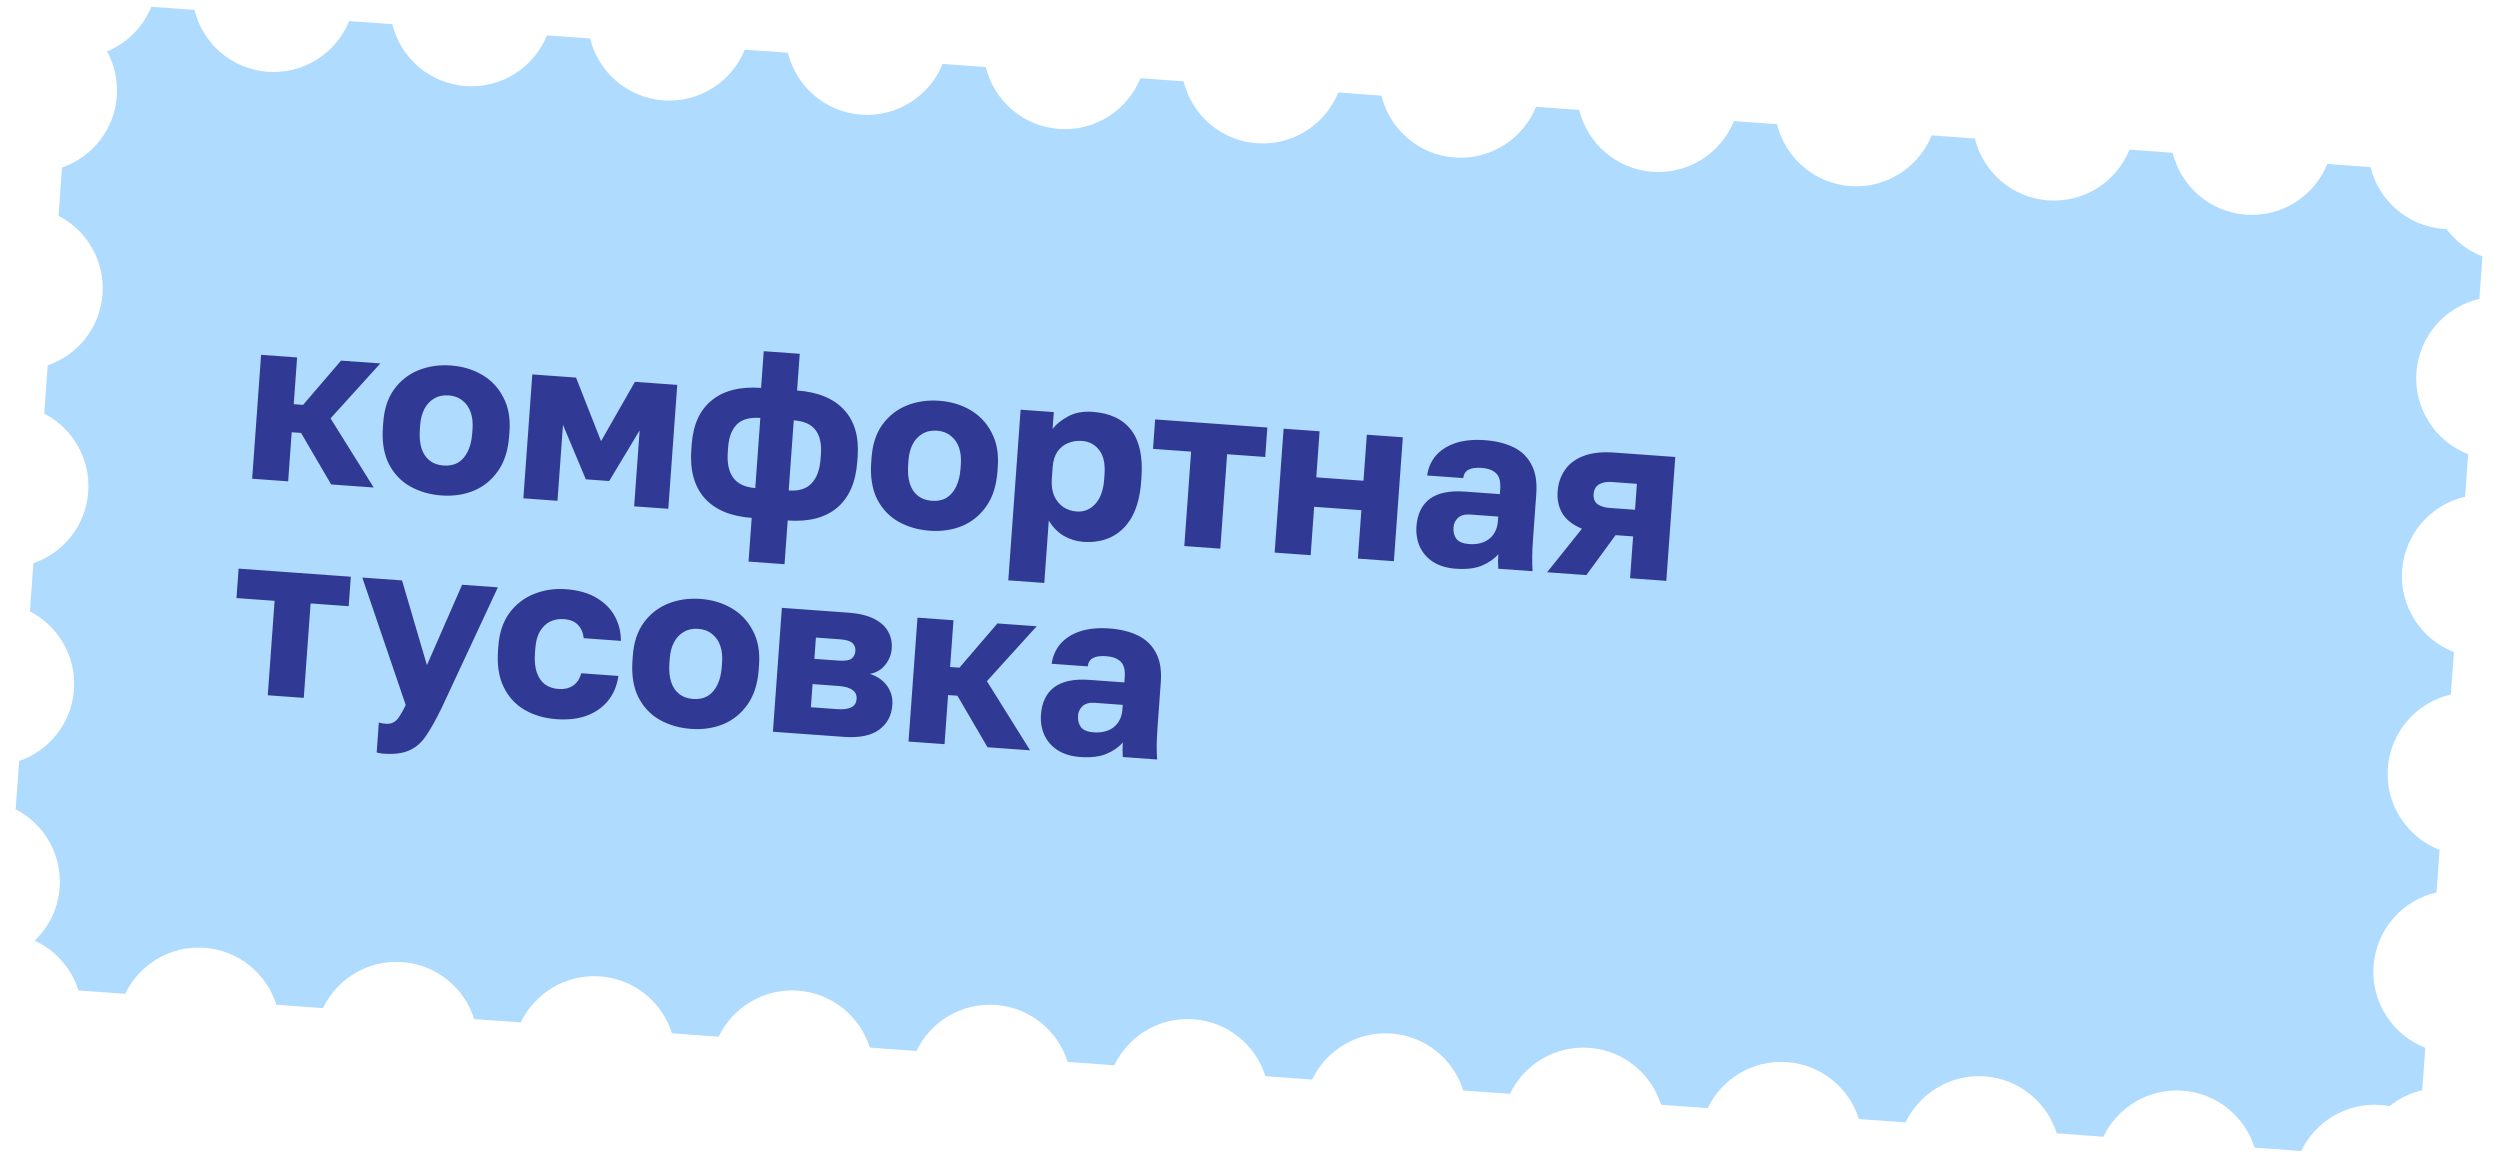
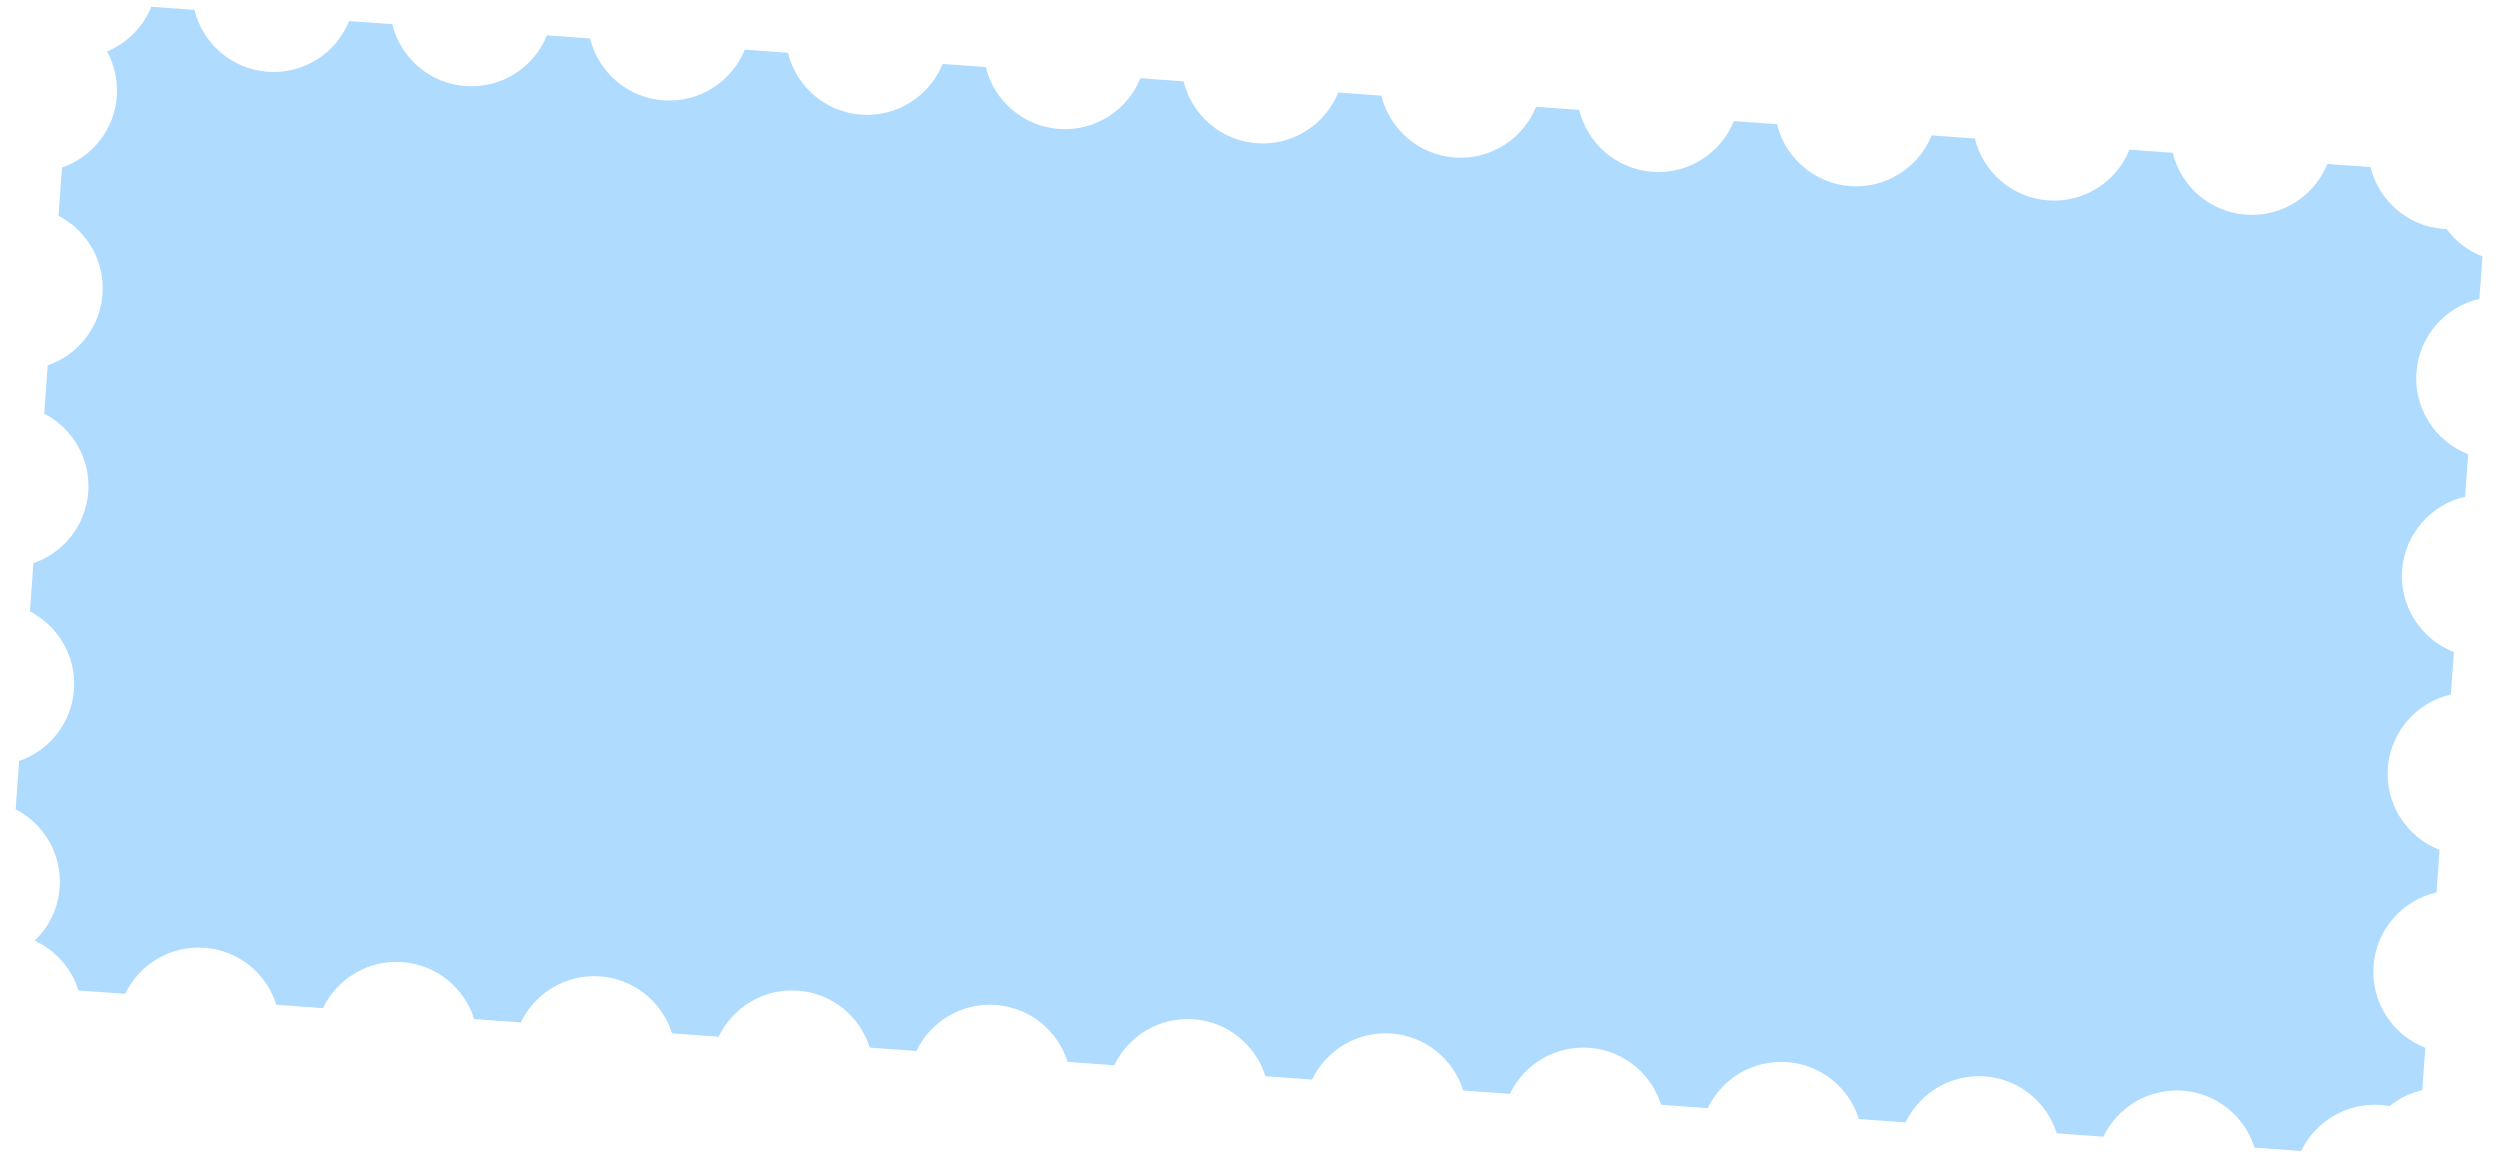
<svg xmlns="http://www.w3.org/2000/svg" width="256" height="119" viewBox="0 0 256 119" fill="none">
  <path d="M19.913 1.014C20.75 4.437 23.712 7.084 27.416 7.351C31.119 7.619 34.43 5.425 35.75 2.158L40.17 2.477C41.007 5.9 43.969 8.547 47.672 8.814C51.376 9.082 54.687 6.888 56.007 3.621L60.427 3.94C61.264 7.363 64.226 10.01 67.929 10.277C71.633 10.545 74.945 8.351 76.265 5.084L80.684 5.403C81.52 8.826 84.483 11.473 88.186 11.741C91.89 12.008 95.201 9.814 96.521 6.547L100.941 6.866C101.778 10.289 104.74 12.936 108.443 13.204C112.146 13.471 115.458 11.277 116.778 8.01L121.198 8.329C122.035 11.752 124.997 14.399 128.7 14.667C132.403 14.934 135.715 12.74 137.035 9.473L141.455 9.793C142.292 13.215 145.253 15.862 148.957 16.13C152.66 16.397 155.972 14.203 157.292 10.936L161.712 11.256C162.549 14.678 165.511 17.325 169.214 17.593C172.918 17.86 176.229 15.666 177.549 12.399L181.969 12.719C182.805 16.141 185.768 18.788 189.471 19.056C193.174 19.323 196.485 17.129 197.805 13.862L202.226 14.182C203.062 17.604 206.024 20.251 209.728 20.519C213.431 20.786 216.743 18.592 218.063 15.325L222.482 15.645C223.319 19.067 226.281 21.714 229.985 21.982C233.688 22.249 237 20.055 238.32 16.789L242.739 17.108C243.576 20.53 246.538 23.177 250.242 23.445C250.338 23.452 250.435 23.454 250.531 23.458C251.457 24.702 252.723 25.685 254.205 26.259L253.892 30.604C250.414 31.402 247.711 34.39 247.441 38.134C247.17 41.878 249.416 45.222 252.743 46.512L252.428 50.864C248.95 51.662 246.248 54.651 245.977 58.395C245.707 62.14 247.952 65.484 251.279 66.774L250.965 71.119C247.487 71.917 244.785 74.906 244.514 78.65C244.244 82.395 246.489 85.739 249.816 87.029L249.502 91.38C246.024 92.177 243.321 95.166 243.05 98.911C242.78 102.656 245.026 106.001 248.353 107.29L248.039 111.636C246.796 111.922 245.652 112.488 244.682 113.267C244.382 113.212 244.075 113.171 243.763 113.149C240.244 112.895 237.08 114.863 235.641 117.862L230.867 117.517C229.873 114.343 227.025 111.94 223.506 111.686C219.987 111.432 216.824 113.4 215.385 116.399L210.61 116.054C209.617 112.879 206.768 110.477 203.249 110.223C199.73 109.969 196.567 111.937 195.128 114.936L190.352 114.591C189.359 111.417 186.511 109.014 182.992 108.76C179.474 108.505 176.31 110.474 174.871 113.473L170.095 113.128C169.102 109.954 166.254 107.551 162.735 107.297C159.217 107.042 156.052 109.011 154.613 112.01L149.838 111.665C148.845 108.491 145.997 106.088 142.479 105.834C138.96 105.579 135.796 107.548 134.356 110.547L129.582 110.202C128.588 107.028 125.74 104.625 122.222 104.371C118.703 104.116 115.539 106.085 114.1 109.084L109.325 108.739C108.332 105.564 105.483 103.162 101.964 102.907C98.445 102.653 95.282 104.622 93.843 107.621L89.068 107.276C88.075 104.101 85.226 101.698 81.707 101.444C78.189 101.19 75.025 103.159 73.586 106.158L68.811 105.813C67.818 102.638 64.969 100.235 61.45 99.981C57.932 99.727 54.768 101.696 53.329 104.695L48.553 104.35C47.56 101.175 44.712 98.772 41.194 98.518C37.675 98.264 34.511 100.233 33.072 103.232L28.297 102.887C27.303 99.712 24.456 97.309 20.937 97.055C17.418 96.801 14.254 98.769 12.815 101.768L8.04 101.424C7.335 99.172 5.698 97.308 3.549 96.325C4.996 94.945 5.955 93.043 6.11 90.892C6.358 87.454 4.485 84.352 1.602 82.87L1.959 77.923C5.026 76.87 7.325 74.07 7.573 70.631C7.821 67.193 5.949 64.092 3.065 62.609L3.422 57.669C6.489 56.616 8.788 53.816 9.036 50.377C9.284 46.939 7.411 43.838 4.528 42.355L4.885 37.413C7.951 36.36 10.25 33.56 10.498 30.122C10.746 26.684 8.874 23.583 5.991 22.1L6.348 17.156C9.414 16.103 11.713 13.304 11.961 9.866C12.081 8.206 11.704 6.626 10.961 5.267C13.003 4.416 14.652 2.774 15.493 0.695L19.913 1.014Z" fill="#AFDBFF" />
-   <path d="M25.821 49.023L26.737 36.336L30.423 36.602L30.078 41.389L31.035 41.459L34.924 36.927L38.945 37.217L33.847 42.841L38.268 49.922L33.912 49.607L30.828 44.331L29.87 44.262L29.507 49.289L25.821 49.023ZM45.201 50.735C44.02 50.65 42.951 50.34 41.995 49.806C41.055 49.273 40.325 48.498 39.805 47.482C39.302 46.451 39.104 45.202 39.21 43.733L39.244 43.255C39.343 41.882 39.714 40.754 40.355 39.87C41.013 38.971 41.847 38.317 42.855 37.909C43.879 37.501 44.981 37.34 46.162 37.426C47.359 37.512 48.427 37.83 49.366 38.379C50.305 38.928 51.027 39.694 51.534 40.677C52.057 41.645 52.27 42.816 52.17 44.188L52.136 44.667C52.031 46.119 51.648 47.311 50.987 48.241C50.344 49.157 49.517 49.828 48.508 50.252C47.5 50.66 46.398 50.822 45.201 50.735ZM45.422 47.671C45.997 47.712 46.493 47.612 46.912 47.37C47.331 47.111 47.664 46.726 47.91 46.214C48.155 45.703 48.303 45.096 48.354 44.394L48.388 43.915C48.434 43.277 48.371 42.711 48.198 42.217C48.025 41.723 47.749 41.326 47.37 41.026C46.992 40.71 46.515 40.531 45.941 40.49C45.366 40.448 44.869 40.557 44.45 40.815C44.031 41.058 43.701 41.411 43.459 41.874C43.217 42.338 43.072 42.889 43.026 43.528L42.992 44.006C42.939 44.74 42.997 45.378 43.166 45.92C43.337 46.446 43.612 46.858 43.991 47.159C44.371 47.459 44.848 47.63 45.422 47.671ZM53.592 51.028L54.508 38.341L58.985 38.665L61.546 45.178L65.017 39.1L69.35 39.413L68.433 52.1L64.939 51.848L65.5 44.068L62.383 49.257L59.989 49.084L57.649 43.501L57.087 51.281L53.592 51.028ZM76.651 57.506L76.974 53.03C74.836 52.875 73.232 52.206 72.162 51.022C71.094 49.822 70.636 48.161 70.79 46.038L70.826 45.535C70.974 43.493 71.66 41.978 72.887 40.992C74.114 39.99 75.797 39.566 77.935 39.721L78.207 35.962L81.893 36.229L81.622 39.987C83.76 40.141 85.365 40.803 86.435 41.971C87.507 43.123 87.969 44.72 87.822 46.763L87.785 47.266C87.632 49.388 86.941 50.967 85.711 52.001C84.482 53.019 82.799 53.451 80.66 53.296L80.337 57.773L76.651 57.506ZM84.027 46.994L84.062 46.516C84.14 45.43 83.952 44.599 83.496 44.02C83.056 43.443 82.318 43.117 81.281 43.042L80.762 50.224C81.799 50.298 82.579 50.058 83.1 49.502C83.639 48.931 83.948 48.095 84.027 46.994ZM74.56 45.805L74.524 46.308C74.443 47.425 74.629 48.297 75.081 48.923C75.549 49.55 76.302 49.901 77.339 49.976L77.858 42.795C76.772 42.717 75.97 42.939 75.451 43.463C74.932 43.987 74.635 44.768 74.56 45.805ZM95.203 54.346C94.022 54.261 92.954 53.951 91.998 53.417C91.058 52.884 90.328 52.109 89.808 51.093C89.305 50.062 89.106 48.813 89.212 47.345L89.247 46.866C89.346 45.493 89.716 44.365 90.358 43.481C91.016 42.582 91.849 41.929 92.857 41.52C93.881 41.113 94.984 40.952 96.165 41.037C97.362 41.124 98.429 41.441 99.368 41.99C100.307 42.539 101.03 43.306 101.536 44.289C102.06 45.257 102.272 46.427 102.173 47.8L102.139 48.278C102.034 49.73 101.651 50.922 100.99 51.853C100.346 52.769 99.52 53.439 98.511 53.864C97.503 54.272 96.4 54.433 95.203 54.346ZM95.425 51.282C95.999 51.324 96.496 51.224 96.914 50.981C97.334 50.722 97.667 50.337 97.912 49.826C98.158 49.314 98.306 48.707 98.356 48.005L98.391 47.526C98.437 46.888 98.374 46.322 98.201 45.828C98.028 45.334 97.752 44.938 97.372 44.638C96.994 44.321 96.518 44.143 95.943 44.101C95.369 44.06 94.872 44.168 94.452 44.427C94.034 44.669 93.703 45.022 93.461 45.486C93.219 45.95 93.075 46.501 93.029 47.139L92.994 47.618C92.941 48.352 92.999 48.99 93.169 49.531C93.34 50.057 93.615 50.47 93.994 50.77C94.373 51.07 94.85 51.241 95.425 51.282ZM103.249 59.427L104.511 41.953L107.91 42.198L107.786 43.922C108.158 43.435 108.686 43.008 109.37 42.641C110.071 42.258 110.909 42.102 111.882 42.172C113.67 42.301 114.988 42.926 115.838 44.046C116.687 45.166 117.036 46.772 116.885 48.862L116.851 49.341C116.747 50.777 116.437 51.966 115.92 52.907C115.404 53.832 114.721 54.513 113.871 54.949C113.021 55.385 112.038 55.562 110.921 55.482C110.203 55.43 109.528 55.221 108.897 54.854C108.283 54.473 107.783 53.956 107.397 53.302L106.935 59.694L103.249 59.427ZM110.255 52.378C110.989 52.431 111.617 52.179 112.138 51.623C112.677 51.053 112.987 50.201 113.069 49.068L113.103 48.589C113.183 47.488 113.002 46.657 112.561 46.096C112.138 45.52 111.543 45.204 110.777 45.148C110.266 45.112 109.788 45.189 109.341 45.382C108.911 45.559 108.552 45.854 108.266 46.267C107.995 46.68 107.837 47.206 107.791 47.844L107.705 49.041C107.657 49.696 107.736 50.271 107.941 50.767C108.163 51.248 108.472 51.631 108.869 51.917C109.282 52.187 109.744 52.341 110.255 52.378ZM121.272 55.916L121.97 46.246L118.069 45.964L118.286 42.948L129.776 43.778L129.559 46.794L125.657 46.512L124.958 56.183L121.272 55.916ZM130.525 56.585L131.441 43.898L135.127 44.164L134.787 48.88L139.622 49.229L139.963 44.513L143.649 44.779L142.733 57.467L139.046 57.2L139.404 52.245L134.569 51.896L134.211 56.851L130.525 56.585ZM149.062 58.236C148.153 58.171 147.383 57.939 146.754 57.54C146.141 57.143 145.689 56.629 145.398 55.999C145.108 55.352 144.99 54.654 145.044 53.904C145.135 52.643 145.588 51.705 146.402 51.09C147.232 50.477 148.43 50.226 149.993 50.339L153.584 50.598L153.622 50.072C153.677 49.306 153.532 48.766 153.186 48.452C152.855 48.139 152.371 47.96 151.733 47.914C151.126 47.87 150.673 47.934 150.371 48.104C150.071 48.259 149.891 48.543 149.829 48.956L146.142 48.689C146.246 47.927 146.534 47.258 147.009 46.682C147.5 46.108 148.165 45.675 149.004 45.383C149.859 45.092 150.877 44.989 152.058 45.074C153.175 45.155 154.145 45.393 154.966 45.789C155.788 46.186 156.403 46.775 156.811 47.559C157.237 48.328 157.405 49.334 157.315 50.579L156.978 55.247C156.93 55.917 156.903 56.509 156.898 57.022C156.894 57.519 156.907 58.009 156.936 58.492L153.417 58.238C153.421 57.966 153.414 57.725 153.397 57.515C153.396 57.306 153.407 57.05 153.429 56.747C153.009 57.23 152.443 57.622 151.732 57.924C151.037 58.211 150.147 58.315 149.062 58.236ZM150.447 55.714C150.974 55.752 151.452 55.69 151.881 55.528C152.309 55.367 152.657 55.103 152.924 54.737C153.192 54.356 153.344 53.918 153.38 53.423L153.418 52.896L150.546 52.689C150.003 52.65 149.586 52.764 149.294 53.032C149.018 53.3 148.866 53.618 148.84 53.985C148.805 54.464 148.905 54.864 149.138 55.186C149.389 55.493 149.825 55.669 150.447 55.714ZM158.422 58.6L161.993 54.141C161.058 53.753 160.39 53.231 159.988 52.577C159.602 51.923 159.44 51.174 159.501 50.328C159.561 49.498 159.806 48.77 160.236 48.143C160.668 47.501 161.304 47.017 162.146 46.693C162.987 46.369 164.038 46.252 165.299 46.343L171.547 46.794L170.63 59.481L166.92 59.213L167.23 54.929L165.434 54.799L162.444 58.89L158.422 58.6ZM163.187 50.594C163.154 51.057 163.289 51.404 163.593 51.634C163.915 51.85 164.315 51.975 164.793 52.01L167.427 52.2L167.619 49.543L164.985 49.352C164.507 49.318 164.092 49.4 163.74 49.599C163.405 49.8 163.221 50.131 163.187 50.594ZM27.42 71.195L28.118 61.525L24.216 61.243L24.434 58.227L35.924 59.056L35.706 62.073L31.805 61.791L31.106 71.462L27.42 71.195ZM39.285 77.178C39.046 77.16 38.808 77.119 38.572 77.054L38.793 73.99C39.029 74.055 39.267 74.096 39.506 74.114C39.825 74.137 40.094 74.084 40.312 73.955C40.529 73.843 40.727 73.64 40.909 73.349C41.106 73.058 41.319 72.672 41.546 72.192L37.099 59.141L41.168 59.435L43.717 68.113L47.32 59.88L50.982 60.144L45.231 72.482C44.666 73.644 44.14 74.585 43.655 75.304C43.169 76.038 42.587 76.55 41.908 76.838C41.245 77.143 40.37 77.256 39.285 77.178ZM56.987 73.644C55.743 73.554 54.651 73.234 53.712 72.685C52.773 72.136 52.059 71.355 51.571 70.341C51.083 69.327 50.891 68.094 50.996 66.642L51.031 66.163C51.128 64.823 51.497 63.702 52.14 62.802C52.798 61.903 53.632 61.25 54.64 60.841C55.665 60.418 56.768 60.249 57.949 60.334C59.225 60.426 60.278 60.727 61.108 61.236C61.938 61.729 62.559 62.36 62.968 63.127C63.378 63.895 63.583 64.728 63.582 65.626L59.776 65.351C59.706 64.768 59.506 64.313 59.177 63.984C58.865 63.641 58.382 63.446 57.727 63.398C57.217 63.361 56.745 63.448 56.313 63.657C55.897 63.868 55.552 64.204 55.278 64.665C55.021 65.112 54.866 65.702 54.813 66.436L54.778 66.915C54.722 67.697 54.787 68.351 54.974 68.878C55.16 69.405 55.444 69.811 55.824 70.095C56.206 70.363 56.668 70.516 57.21 70.556C57.769 70.596 58.25 70.486 58.654 70.227C59.075 69.952 59.362 69.524 59.517 68.942L63.323 69.216C63.188 70.201 62.838 71.042 62.274 71.74C61.711 72.437 60.975 72.953 60.069 73.289C59.18 73.609 58.152 73.728 56.987 73.644ZM70.756 74.638C69.575 74.553 68.507 74.243 67.551 73.709C66.611 73.176 65.881 72.401 65.361 71.385C64.858 70.354 64.659 69.105 64.765 67.636L64.8 67.158C64.899 65.785 65.269 64.657 65.91 63.773C66.569 62.874 67.402 62.22 68.41 61.812C69.434 61.404 70.537 61.243 71.718 61.329C72.914 61.415 73.982 61.733 74.921 62.282C75.86 62.831 76.583 63.597 77.089 64.58C77.613 65.548 77.825 66.719 77.726 68.091L77.691 68.57C77.587 70.022 77.204 71.214 76.543 72.144C75.899 73.061 75.073 73.731 74.064 74.155C73.056 74.564 71.953 74.725 70.756 74.638ZM70.978 71.574C71.552 71.616 72.049 71.515 72.467 71.273C72.887 71.014 73.219 70.629 73.465 70.118C73.71 69.606 73.859 68.999 73.909 68.297L73.944 67.818C73.99 67.18 73.927 66.614 73.754 66.12C73.581 65.626 73.305 65.229 72.925 64.929C72.547 64.613 72.071 64.434 71.496 64.393C70.922 64.351 70.425 64.46 70.005 64.718C69.586 64.961 69.256 65.314 69.014 65.778C68.772 66.241 68.628 66.792 68.582 67.431L68.547 67.909C68.494 68.644 68.552 69.281 68.722 69.823C68.892 70.349 69.167 70.762 69.547 71.062C69.926 71.362 70.403 71.533 70.978 71.574ZM79.147 74.931L80.064 62.244L86.862 62.735C87.979 62.816 88.87 63.033 89.534 63.386C90.2 63.722 90.674 64.158 90.956 64.691C91.239 65.209 91.358 65.787 91.312 66.425C91.269 67.016 91.053 67.562 90.664 68.063C90.275 68.564 89.747 68.879 89.08 69.007C89.848 69.255 90.436 69.667 90.844 70.242C91.251 70.817 91.429 71.463 91.377 72.181C91.298 73.282 90.844 74.132 90.014 74.73C89.185 75.327 87.989 75.57 86.425 75.457L79.147 74.931ZM83.034 72.421L85.716 72.615C86.354 72.661 86.84 72.599 87.172 72.431C87.505 72.263 87.686 71.979 87.715 71.58C87.744 71.181 87.606 70.874 87.3 70.66C86.996 70.429 86.525 70.291 85.887 70.245L83.206 70.051L83.034 72.421ZM83.392 67.466L85.858 67.644C86.512 67.691 86.958 67.627 87.195 67.452C87.434 67.26 87.565 66.997 87.589 66.662C87.613 66.327 87.513 66.055 87.287 65.846C87.062 65.637 86.638 65.51 86.015 65.466L83.55 65.287L83.392 67.466ZM93.033 75.934L93.95 63.247L97.636 63.514L97.29 68.301L98.248 68.37L102.136 63.839L106.158 64.129L101.059 69.752L105.481 76.833L101.124 76.519L98.04 71.243L97.083 71.174L96.72 76.201L93.033 75.934ZM110.612 77.517C109.703 77.451 108.933 77.219 108.305 76.821C107.692 76.424 107.239 75.909 106.948 75.279C106.658 74.632 106.54 73.934 106.594 73.184C106.685 71.923 107.138 70.985 107.952 70.371C108.783 69.757 109.98 69.506 111.544 69.619L115.134 69.879L115.172 69.352C115.228 68.586 115.082 68.046 114.736 67.732C114.406 67.42 113.921 67.24 113.283 67.194C112.677 67.15 112.223 67.214 111.922 67.385C111.622 67.54 111.441 67.823 111.379 68.236L107.693 67.97C107.796 67.207 108.085 66.538 108.559 65.963C109.05 65.389 109.715 64.955 110.554 64.663C111.409 64.372 112.427 64.269 113.608 64.354C114.725 64.435 115.695 64.674 116.516 65.07C117.338 65.466 117.953 66.056 118.362 66.839C118.787 67.608 118.955 68.615 118.865 69.859L118.528 74.527C118.48 75.197 118.453 75.789 118.448 76.302C118.444 76.799 118.457 77.289 118.486 77.773L114.968 77.518C114.971 77.246 114.965 77.005 114.948 76.795C114.947 76.587 114.957 76.331 114.979 76.027C114.559 76.51 113.993 76.903 113.282 77.204C112.587 77.491 111.698 77.595 110.612 77.517ZM111.998 74.994C112.524 75.032 113.002 74.97 113.431 74.809C113.86 74.647 114.207 74.383 114.474 74.018C114.743 73.636 114.895 73.198 114.93 72.703L114.968 72.177L112.096 71.969C111.553 71.93 111.136 72.044 110.844 72.312C110.568 72.581 110.417 72.899 110.39 73.266C110.355 73.744 110.455 74.145 110.688 74.466C110.939 74.773 111.375 74.949 111.998 74.994Z" fill="#303994" />
</svg>